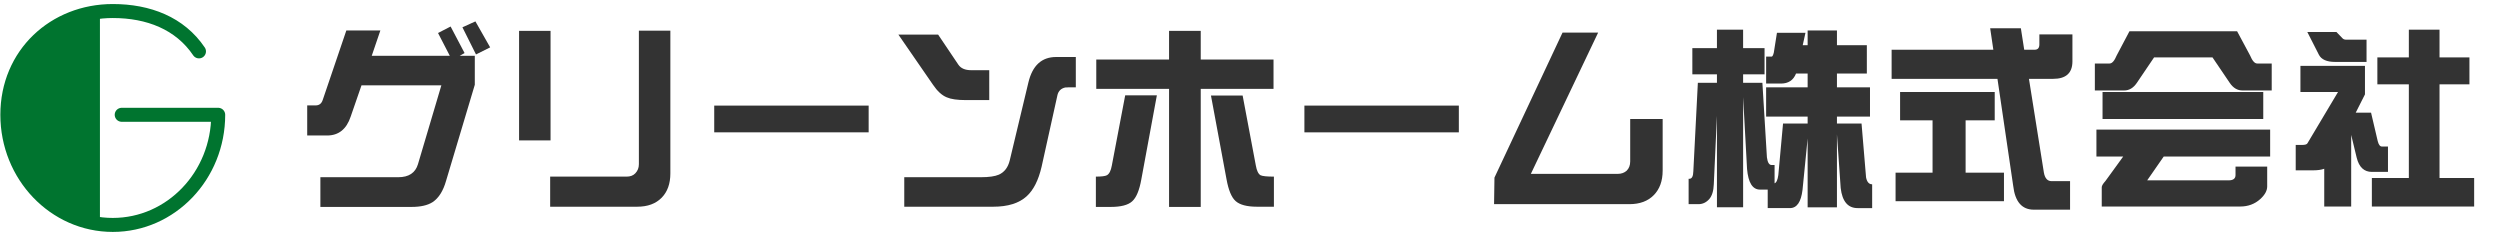
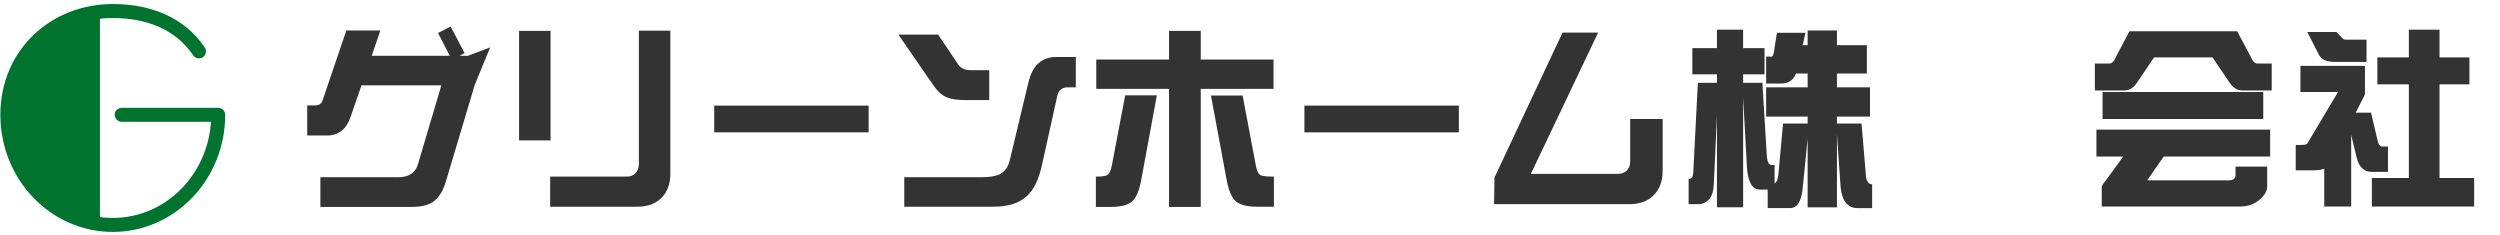
<svg xmlns="http://www.w3.org/2000/svg" version="1.1" id="レイヤー_1" x="0px" y="0px" width="340px" height="32px" viewBox="0 0 340 32" style="enable-background:new 0 0 340 32;" xml:space="preserve">
  <style type="text/css">
	.st0{fill:none;stroke:#00742F;stroke-width:1.903;stroke-linecap:round;stroke-linejoin:round;stroke-miterlimit:10;}
	.st1{fill:#00742F;}
	.st2{fill:#333333;}
</style>
  <g>
    <g>
      <path class="st0" d="M27.061,6.989C24.466,3.147,20.183,1.5,15.338,1.5C7.42,1.5,1,7.342,1,15.612    C1,23.884,7.42,30.59,15.338,30.59s14.337-6.706,14.337-14.978H16.552" />
      <path class="st1" d="M13.591,1.615C6.497,2.516,1,7.96,1,15.612c0,7.654,5.497,13.962,12.591,14.862V1.615z" />
    </g>
    <g>
-       <path class="st2" d="M64.574,11.525l-3.906,13.057c-0.393,1.391-1.008,2.363-1.846,2.916c-0.678,0.428-1.624,0.643-2.836,0.643    H43.572v-4.04h10.595c1.427,0,2.318-0.589,2.675-1.767l3.184-10.729H49.164l-1.472,4.254c-0.571,1.713-1.641,2.568-3.21,2.568    h-2.702v-4.093h1.15c0.481,0,0.803-0.25,0.963-0.749l3.21-9.445h4.628l-1.177,3.452h10.622l-1.605-3.104l1.712-0.883l1.899,3.611    l-0.669,0.375h2.06V11.525z M66.661,6.442l-1.926,0.963l-1.846-3.692l1.766-0.803L66.661,6.442z" />
+       <path class="st2" d="M64.574,11.525l-3.906,13.057c-0.393,1.391-1.008,2.363-1.846,2.916c-0.678,0.428-1.624,0.643-2.836,0.643    H43.572v-4.04h10.595c1.427,0,2.318-0.589,2.675-1.767l3.184-10.729H49.164l-1.472,4.254c-0.571,1.713-1.641,2.568-3.21,2.568    h-2.702v-4.093h1.15c0.481,0,0.803-0.25,0.963-0.749l3.21-9.445h4.628l-1.177,3.452h10.622l-1.605-3.104l1.712-0.883l1.899,3.611    l-0.669,0.375h2.06V11.525z l-1.926,0.963l-1.846-3.692l1.766-0.803L66.661,6.442z" />
      <path class="st2" d="M74.875,19.097h-4.281V4.194h4.281V19.097z M91.169,23.592c0,1.392-0.393,2.488-1.177,3.291    c-0.803,0.82-1.909,1.23-3.318,1.23H74.822V24.02h10.408c0.499,0,0.892-0.151,1.177-0.454c0.321-0.339,0.481-0.749,0.481-1.231    V4.168h4.281V23.592z" />
      <path class="st2" d="M118.138,18H97.135v-3.639h21.002V18z" />
      <path class="st2" d="M134.539,13.612h-3.184c-1.16,0-2.024-0.125-2.595-0.375c-0.66-0.268-1.284-0.838-1.873-1.712l-4.709-6.822    h5.405l2.755,4.094c0.339,0.499,0.918,0.749,1.739,0.749h2.461V13.612z M146.311,11.873c-0.874,0-1.355,0.01-1.445,0.027    c-0.553,0.125-0.901,0.454-1.043,0.989l-2.167,9.793c-0.428,1.837-1.106,3.174-2.033,4.013c-1.035,0.945-2.551,1.418-4.548,1.418    H122.98v-4.013h10.435c1.087,0,1.899-0.116,2.435-0.349c0.749-0.338,1.239-0.98,1.472-1.926l2.542-10.622    c0.553-2.301,1.81-3.451,3.772-3.451h2.675V11.873z" />
      <path class="st2" d="M157.333,12.97l-2.113,11.425c-0.268,1.498-0.687,2.497-1.258,2.996c-0.553,0.5-1.525,0.75-2.916,0.75h-2.007    V24.02c0.767,0,1.267-0.062,1.499-0.187c0.321-0.179,0.544-0.616,0.669-1.312l1.819-9.552H157.333z M173.199,12.087H163.3v16.054    h-4.308V12.087h-9.899V8.101h9.899V4.194h4.308v3.906h9.899V12.087z M173.253,28.113h-2.301c-1.374,0-2.346-0.259-2.917-0.775    c-0.553-0.5-0.963-1.49-1.23-2.97l-2.114-11.371h4.308l1.792,9.498c0.125,0.714,0.338,1.159,0.642,1.338    c0.268,0.125,0.873,0.187,1.819,0.187V28.113z" />
      <path class="st2" d="M198.402,18h-21.003v-3.639h21.003V18z" />
      <path class="st2" d="M226.12,23.217c0,1.392-0.401,2.498-1.204,3.318s-1.908,1.23-3.317,1.23h-18.407l0.054-3.612l9.257-19.718    h4.843l-9.15,19.21h11.826c0.481,0,0.883-0.143,1.204-0.429c0.32-0.32,0.481-0.739,0.481-1.257v-5.779h4.414V23.217z" />
      <path class="st2" d="M239.979,6.549v3.559h-2.916v1.15h2.622l0.615,10.14c0.089,0.696,0.303,1.044,0.642,1.044h0.401v2.488    c0.25-0.089,0.419-0.464,0.509-1.124l0.642-7.01h3.345v-0.937h-5.646v-3.986h5.646V10h-1.579c-0.356,0.91-1.043,1.365-2.06,1.365    h-2.007V7.699h0.749c0.107,0,0.205-0.178,0.295-0.535l0.428-2.702h3.879l-0.374,1.686h0.669V4.141h3.986v2.007h4.066V10h-4.066    v1.873h4.495v3.986h-4.495v0.937h3.345l0.615,7.331c0.124,0.625,0.401,0.937,0.829,0.937v3.237h-1.979    c-1.32,0-2.087-0.91-2.301-2.729l-0.509-7.304v9.926h-3.986v-9.364l-0.695,6.983c-0.197,1.659-0.768,2.488-1.713,2.488h-3.023    v-2.515h-1.043c-1.017,0-1.605-0.937-1.766-2.81l-0.535-9.766v14.982h-3.559v-12.44l-0.429,9.311    c-0.035,0.909-0.24,1.578-0.615,2.007c-0.41,0.463-0.9,0.695-1.472,0.695h-1.337v-3.451h0.106c0.339,0,0.518-0.339,0.535-1.017    l0.615-12.04h2.596v-1.15h-3.345V6.549h3.345V4.034h3.559v2.515H239.979z" />
-       <path class="st2" d="M277.356,4.676h4.494v3.666c0,1.588-0.874,2.381-2.622,2.381h-3.29l2.033,12.762    c0.143,0.768,0.49,1.151,1.043,1.151h2.515v3.879h-4.923c-1.623,0-2.56-1.079-2.809-3.237l-2.141-14.555h-14.395v-3.96h13.833    l-0.429-2.916h4.174l0.455,2.916h1.418c0.428,0,0.643-0.24,0.643-0.722V4.676z M271.282,12.516v3.853h-3.959v7.116h5.217v3.88    h-14.742v-3.88h5.03v-7.116h-4.415v-3.853H271.282z" />
      <path class="st2" d="M289.609,4.248h14.635l1.766,3.291c0.303,0.731,0.625,1.097,0.963,1.097h1.98v3.666h-3.986    c-0.678,0-1.248-0.339-1.713-1.018L300.9,7.807h-7.946l-2.354,3.478c-0.465,0.679-1.035,1.018-1.713,1.018H284.9V8.636h2.007    c0.339,0,0.659-0.365,0.963-1.097L289.609,4.248z M308.74,17.626v3.665h-14.476l-2.247,3.237h11.076    c0.625,0,0.938-0.241,0.938-0.723v-1.15h4.307v2.702c0,0.571-0.312,1.142-0.936,1.713c-0.75,0.678-1.66,1.017-2.73,1.017h-18.835    v-2.622c0-0.196,0.169-0.481,0.509-0.856l2.407-3.317h-3.639v-3.665H308.74z M307.803,12.516v3.665h-21.858v-3.665H307.803z" />
      <path class="st2" d="M312.86,8.957h8.775v3.879l-1.258,2.488h2.087l0.91,3.88c0.124,0.481,0.312,0.723,0.562,0.723h0.829v3.451    h-2.193c-1.053,0-1.739-0.643-2.061-1.927l-0.749-3.104v9.739h-3.665V22.95c-0.393,0.143-0.883,0.214-1.472,0.214h-2.408v-3.452    h0.856c0.428,0,0.678-0.08,0.749-0.24l4.147-6.956h-5.11V8.957z M313.797,4.355h3.959l0.856,0.883    c0.107,0.106,0.276,0.16,0.509,0.16h2.729v3.023h-4.28c-1.124,0-1.855-0.321-2.194-0.963L313.797,4.355z M335.843,7.807v3.665    h-4.067v12.735h4.709v3.88h-13.912v-3.88h5.03V11.472h-4.281V7.807h4.281V4.034h4.173v3.772H335.843z" />
    </g>
  </g>
</svg>